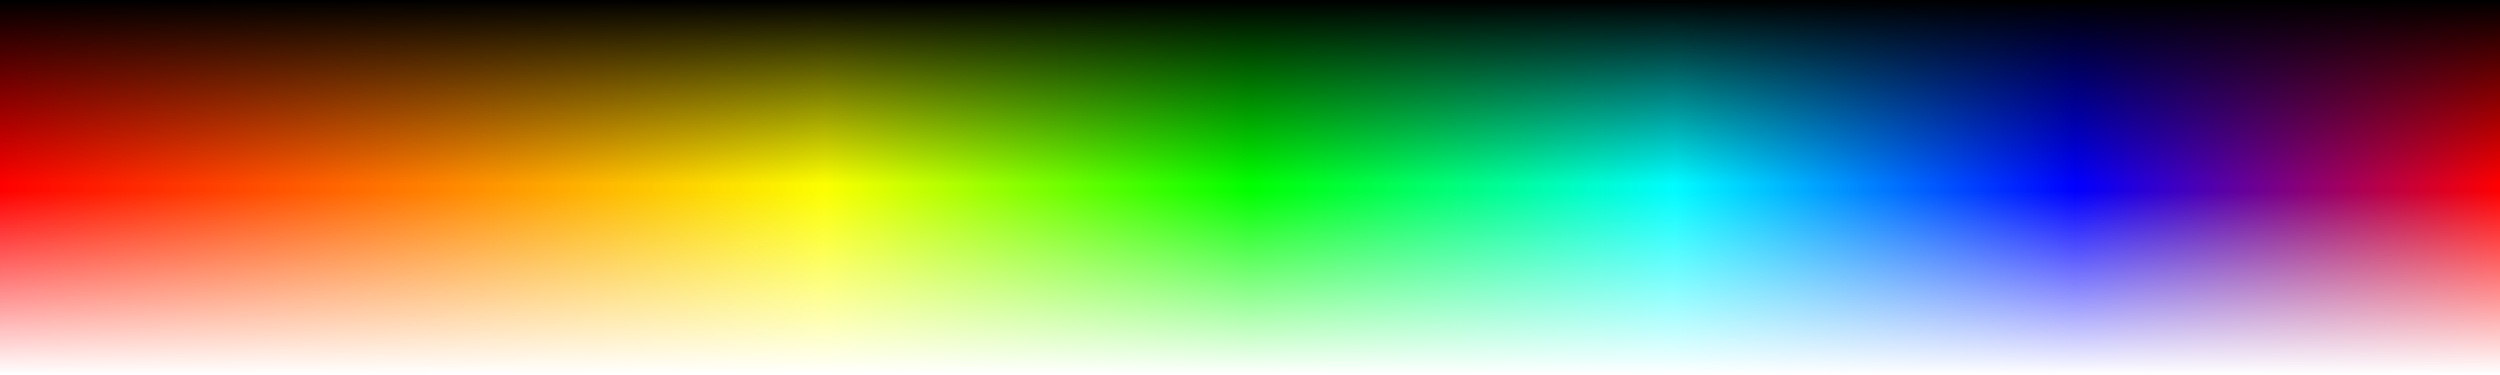
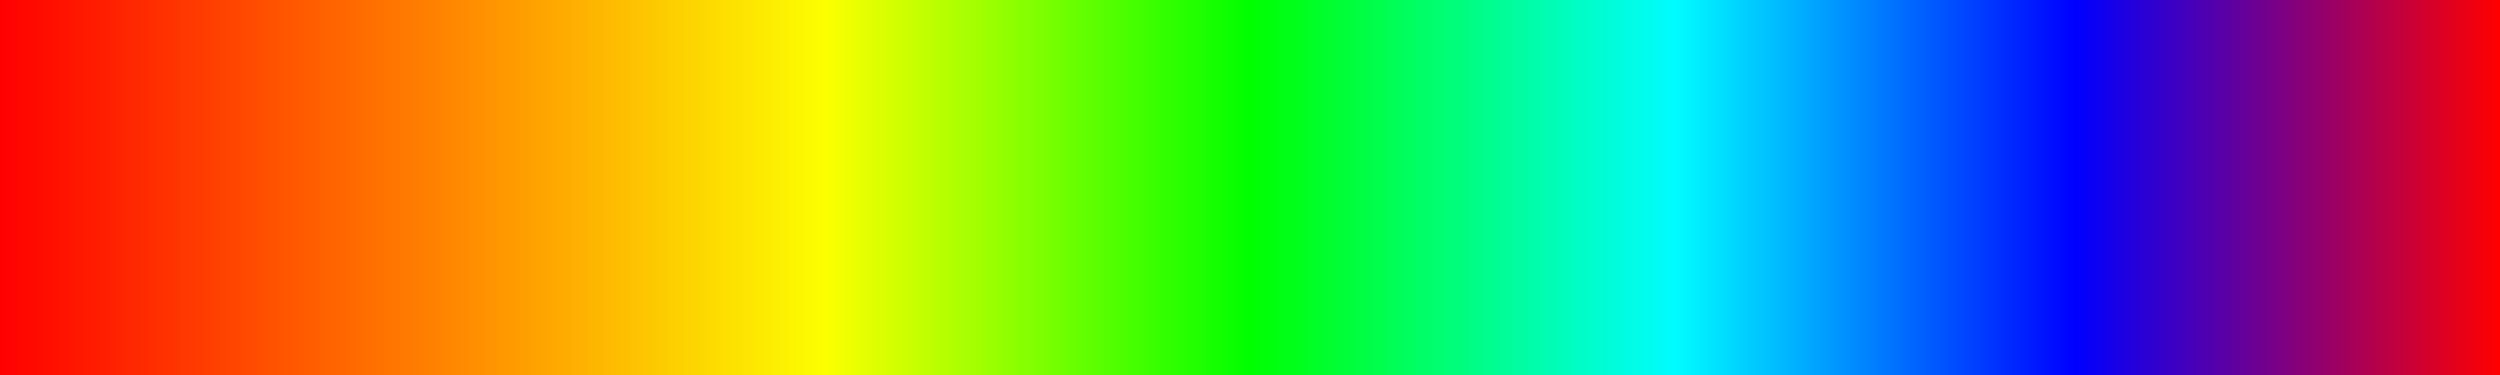
<svg xmlns="http://www.w3.org/2000/svg" xmlns:xlink="http://www.w3.org/1999/xlink" version="1.0" width="4000" height="600" id="svg2">
  <rect width="100%" height="100%" fill="#333333" stroke="none" />
  <defs id="defs4">
    <linearGradient id="linearGradient7265">
      <stop style="stop-color:black;stop-opacity:1" offset="0" id="stop7267" />
      <stop style="stop-color:black;stop-opacity:0" offset="0.49" id="stop7273" />
      <stop style="stop-color:white;stop-opacity:0" offset="0.51" id="stop7275" />
      <stop style="stop-color:white;stop-opacity:1" offset="1" id="stop7269" />
    </linearGradient>
    <linearGradient id="linearGradient2760">
      <stop style="stop-color:red;stop-opacity:1" offset="0" id="stop2762" />
      <stop style="stop-color:#ff7f00;stop-opacity:1" offset="0.17" id="stop5472" />
      <stop style="stop-color:#fcff00;stop-opacity:1" offset="0.33" id="stop2768" />
      <stop style="stop-color:lime;stop-opacity:1" offset="0.5" id="stop2770" />
      <stop style="stop-color:#00fcff;stop-opacity:1" offset="0.67" id="stop2772" />
      <stop style="stop-color:blue;stop-opacity:1" offset="0.83" id="stop2774" />
      <stop style="stop-color:red;stop-opacity:1" offset="1" id="stop2764" />
    </linearGradient>
    <linearGradient x1="20" y1="260" x2="400" y2="260" id="linearGradient4573" xlink:href="#linearGradient2760" gradientUnits="userSpaceOnUse" gradientTransform="matrix(-1.053,0,0,-0.5,461.053,660)" />
    <linearGradient x1="240" y1="40" x2="240" y2="100" id="linearGradient7321" xlink:href="#linearGradient7265" gradientUnits="userSpaceOnUse" gradientTransform="matrix(10,0,0,10,-360,-900)" />
    <linearGradient x1="20" y1="260" x2="400" y2="260" id="linearGradient7324" xlink:href="#linearGradient2760" gradientUnits="userSpaceOnUse" gradientTransform="matrix(10.526,0,0,5,-170.526,-1500)" />
  </defs>
  <g transform="translate(-40,500)" id="layer1">
    <path d="M 40,-500 L 40,100 L 4040,100 L 4040,-500 L 40,-500 z " style="fill:url(#linearGradient7324);fill-opacity:1;fill-rule:evenodd;stroke-width:5;stroke-linecap:round;stroke-linejoin:miter;stroke-miterlimit:4;stroke-dasharray:none;stroke-opacity:1" id="rect1872" />
-     <rect width="4000" height="600" x="40" y="-500" style="fill:url(#linearGradient7321);fill-opacity:1;fill-rule:evenodd;stroke-width:5;stroke-linecap:round;stroke-linejoin:miter;stroke-miterlimit:4;stroke-dasharray:none;stroke-opacity:1" id="rect6378" />
  </g>
</svg>